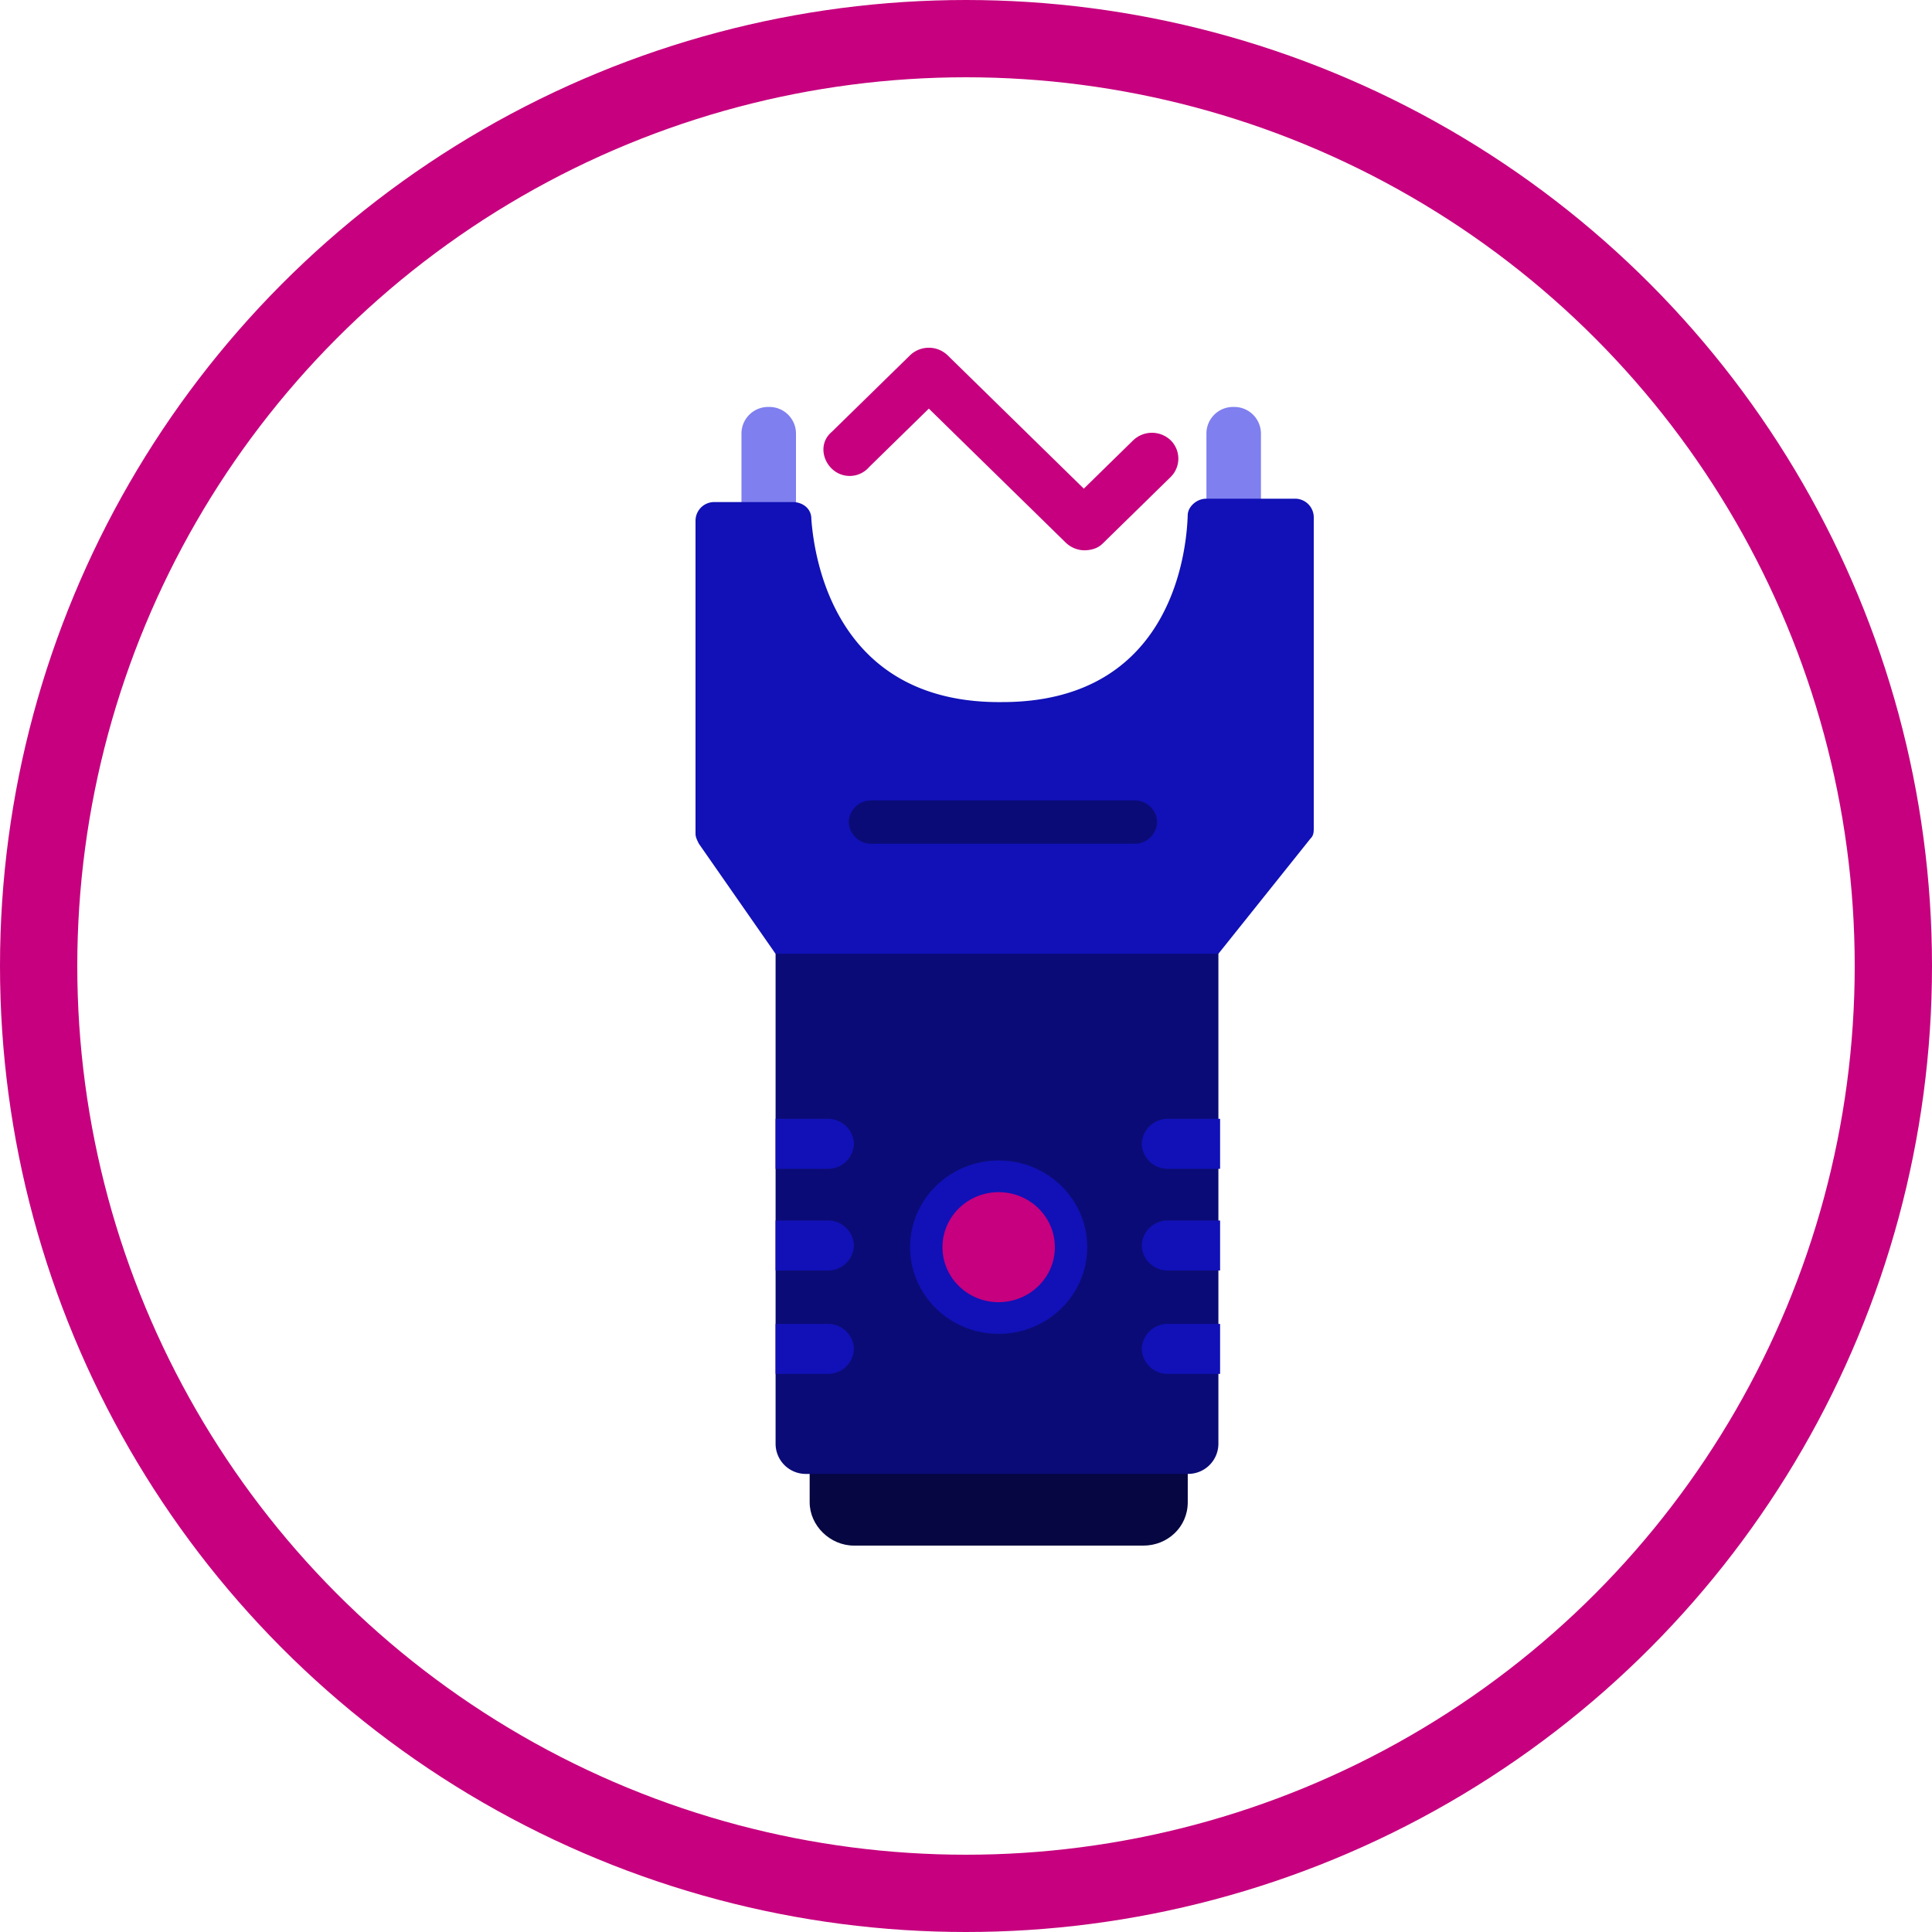
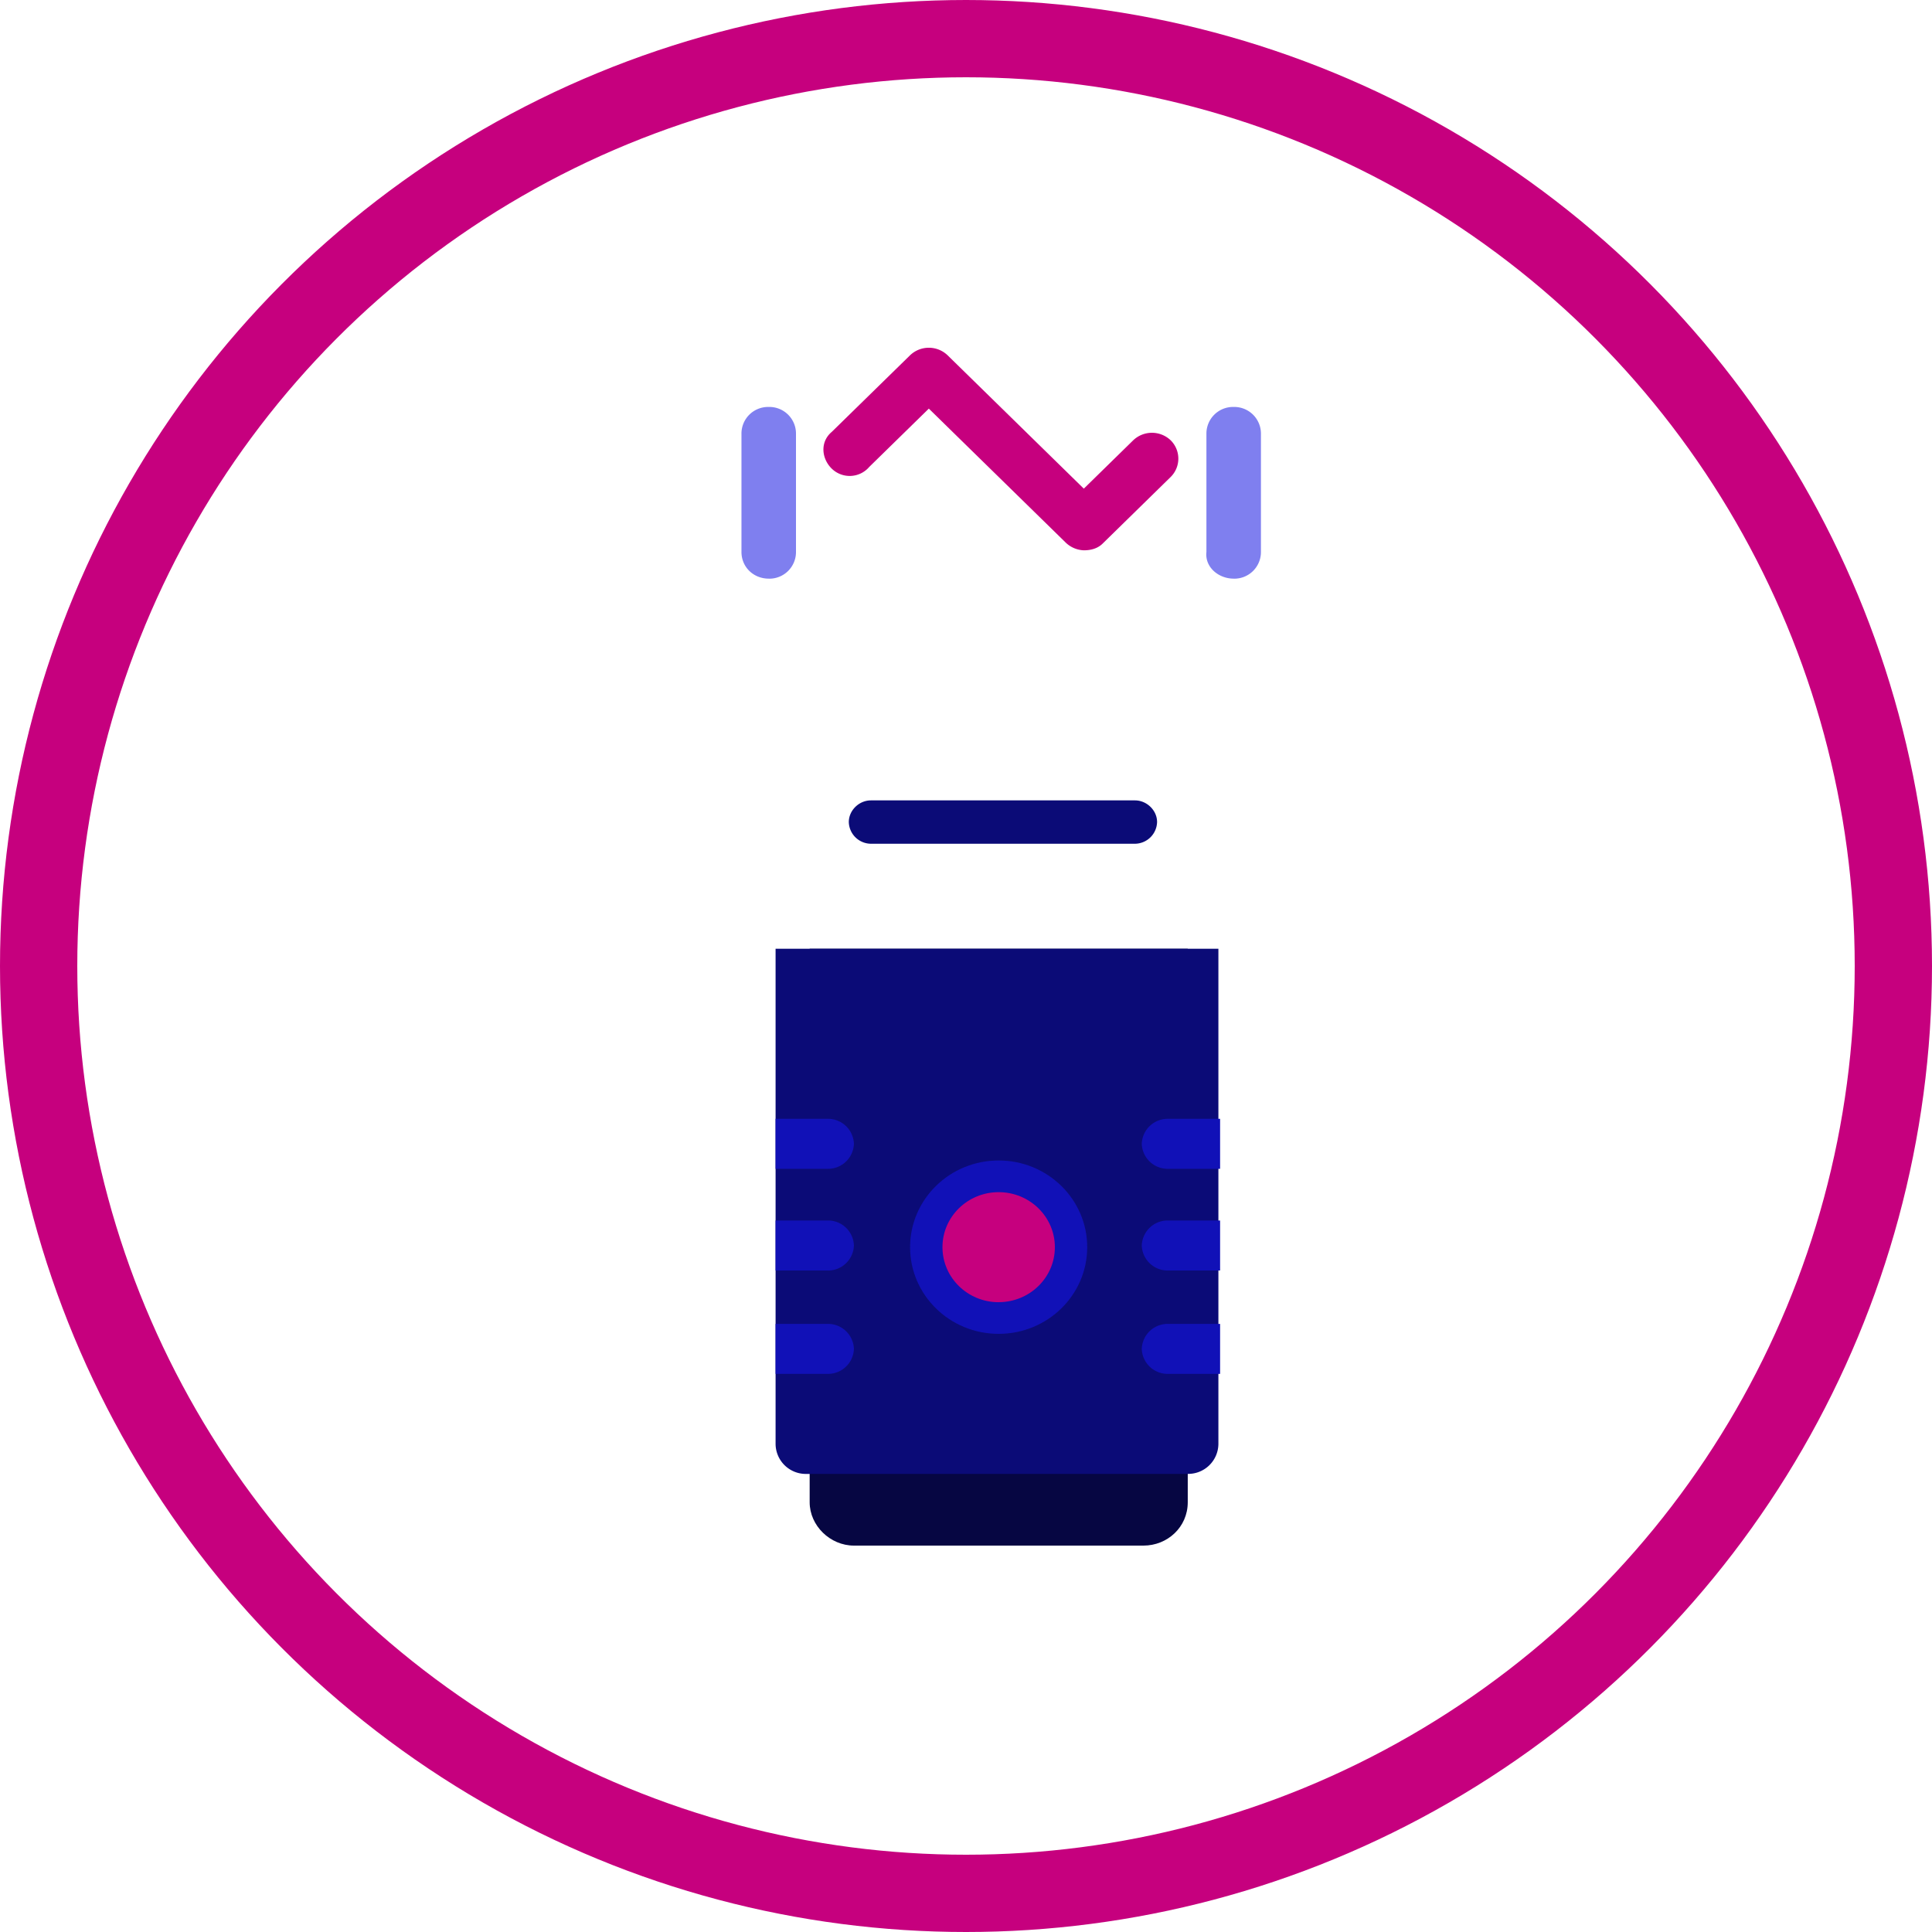
<svg xmlns="http://www.w3.org/2000/svg" width="50" height="50" fill="none">
  <circle cx="25" cy="25" r="24" stroke="#C6007E" stroke-width="2" />
  <path d="M19.895 14.976a.689.689 0 00.705-.69v-3.064a.689.689 0 00-.705-.69.689.689 0 00-.706.69v3.063c0 .389.309.69.706.69zm12.033 0a.689.689 0 00.705-.69v-3.064a.69.69 0 00-.705-.69.689.689 0 00-.706.69v3.063c-.044.389.309.69.706.69z" fill="#7F7FEF" />
  <path d="M29.592 40H22.1c-.617 0-1.146-.518-1.146-1.122V24.554h9.785v14.324c0 .647-.529 1.122-1.146 1.122z" fill="#060642" />
  <path d="M30.739 38.145h-9.873a.782.782 0 01-.794-.777V24.554h11.46v12.814a.782.782 0 01-.793.776z" fill="#0B0B77" />
  <path d="M25.845 34.52c1.266 0 2.292-1.004 2.292-2.243 0-1.24-1.026-2.244-2.292-2.244-1.266 0-2.292 1.005-2.292 2.244 0 1.239 1.026 2.243 2.292 2.243z" fill="#1111B7" />
  <path d="M25.845 33.7c.803 0 1.455-.637 1.455-1.423 0-.787-.652-1.424-1.455-1.424s-1.454.637-1.454 1.424c0 .786.65 1.424 1.454 1.424z" fill="#C6007E" />
-   <path d="M20.072 24.683h11.46l2.38-2.977c.088-.086.088-.172.088-.302V13.38a.484.484 0 00-.485-.474h-2.292c-.264 0-.485.216-.485.431-.044 1.295-.617 4.833-4.804 4.833-4.187.043-4.849-3.495-4.937-4.747 0-.258-.22-.43-.485-.43h-2.027a.484.484 0 00-.485.474v8.111c0 .086.044.173.088.259l1.984 2.848z" fill="#1111B7" />
-   <path d="M29.372 21.836H22.54a.577.577 0 01-.573-.561c0-.302.264-.561.573-.561h6.832c.308 0 .573.259.573.56a.578.578 0 01-.573.562z" fill="#0B0B77" />
+   <path d="M29.372 21.836H22.54a.577.577 0 01-.573-.561c0-.302.264-.561.573-.561h6.832c.308 0 .573.259.573.56a.578.578 0 01-.573.562" fill="#0B0B77" />
  <path d="M21.439 30.249h-1.367v-1.294h1.367a.67.67 0 01.66.647.67.67 0 01-.66.647zm0 2.631h-1.367v-1.294h1.367a.67.67 0 01.66.648.67.67 0 01-.66.647zm0 2.676h-1.367v-1.294h1.367a.67.67 0 01.66.647.67.67 0 01-.66.647zm8.771-5.307h1.366v-1.294H30.21a.67.67 0 00-.661.647.67.67 0 00.661.647zm0 2.631h1.366v-1.294H30.21a.67.67 0 00-.661.648.67.67 0 00.661.647zm0 2.676h1.366v-1.294H30.21a.67.67 0 00-.661.647.67.67 0 00.661.647z" fill="#1111B7" />
  <path d="M28.05 14.242a.714.714 0 01-.486-.216l-3.526-3.451-1.543 1.51a.665.665 0 01-.97.043c-.264-.259-.308-.69 0-.95l2.028-1.984a.702.702 0 01.97 0l3.526 3.452 1.278-1.251a.702.702 0 01.97 0 .667.667 0 010 .949l-1.763 1.726c-.132.129-.308.172-.485.172z" fill="#C6007E" />
</svg>